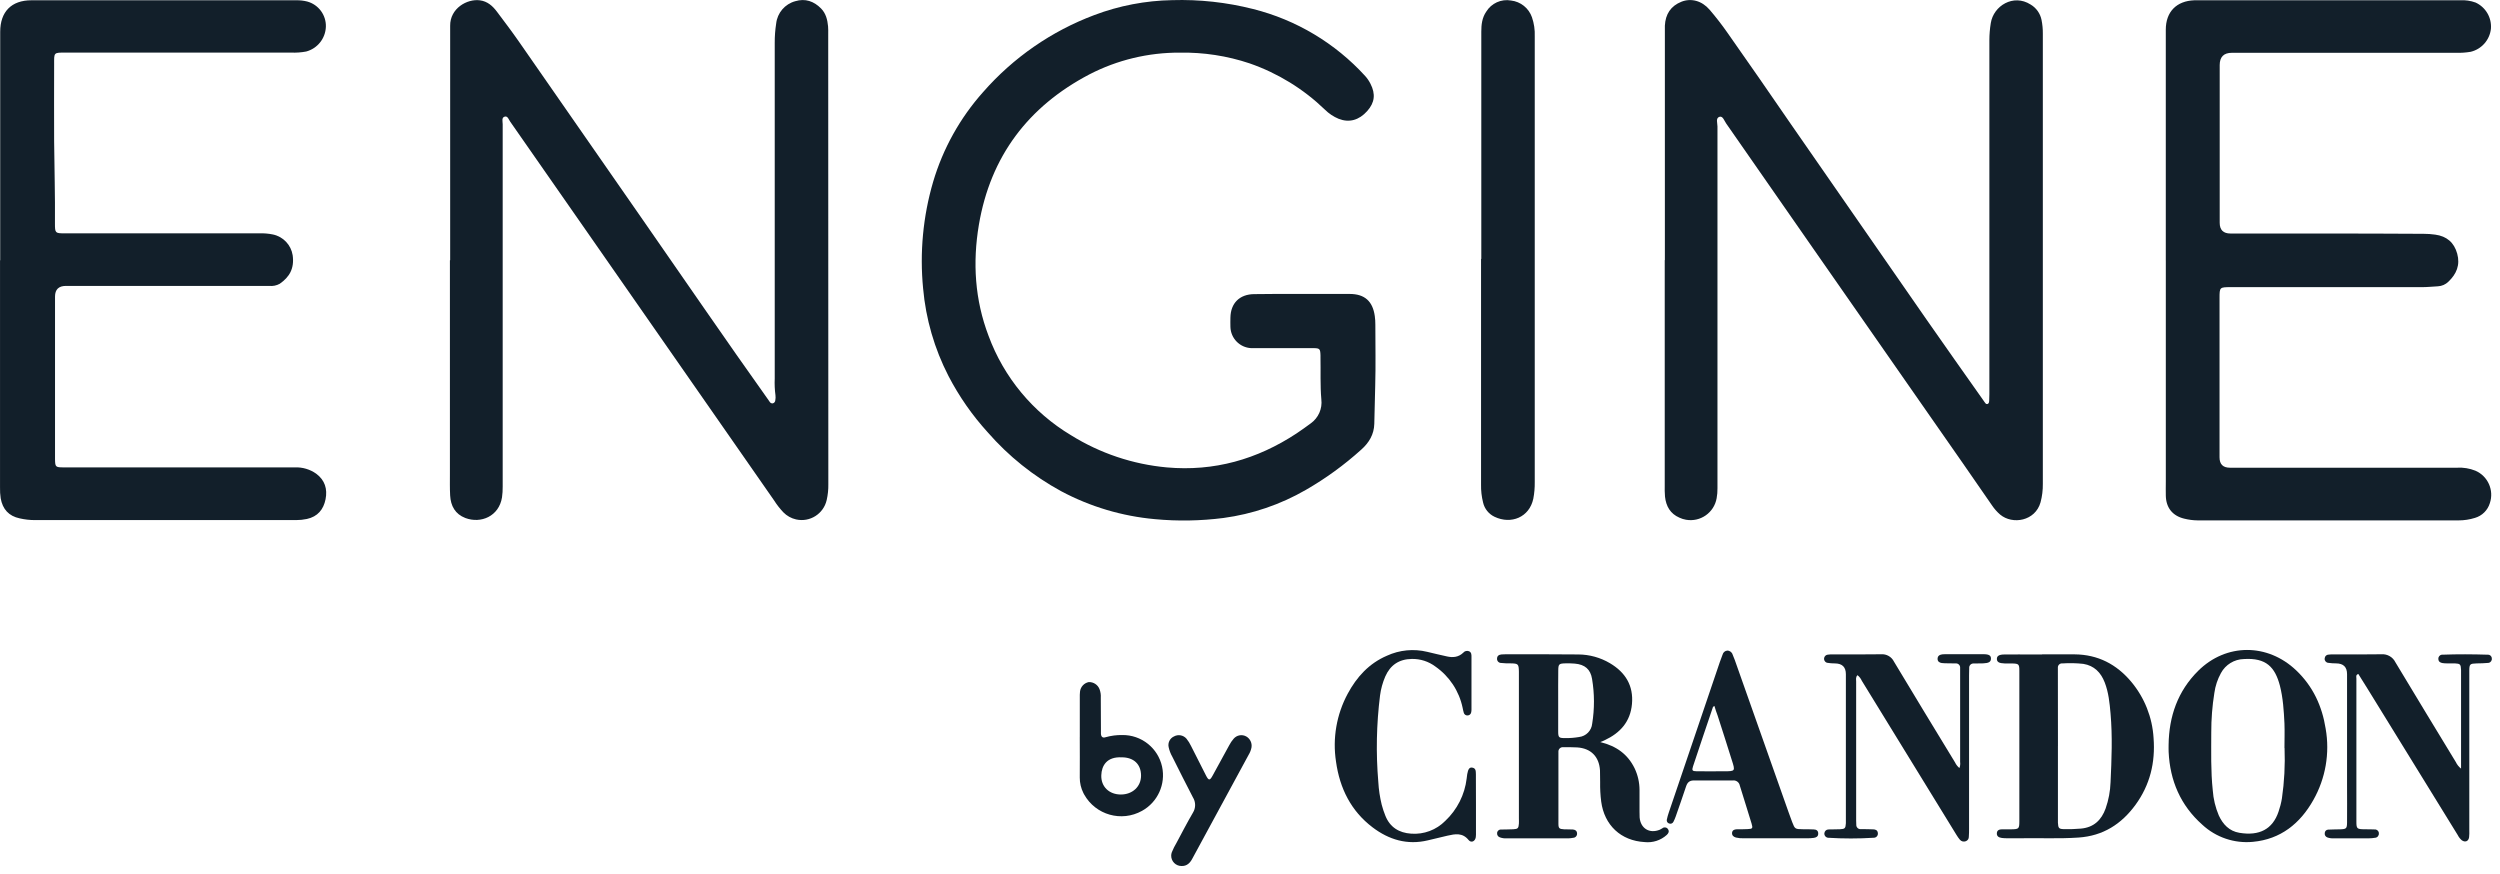
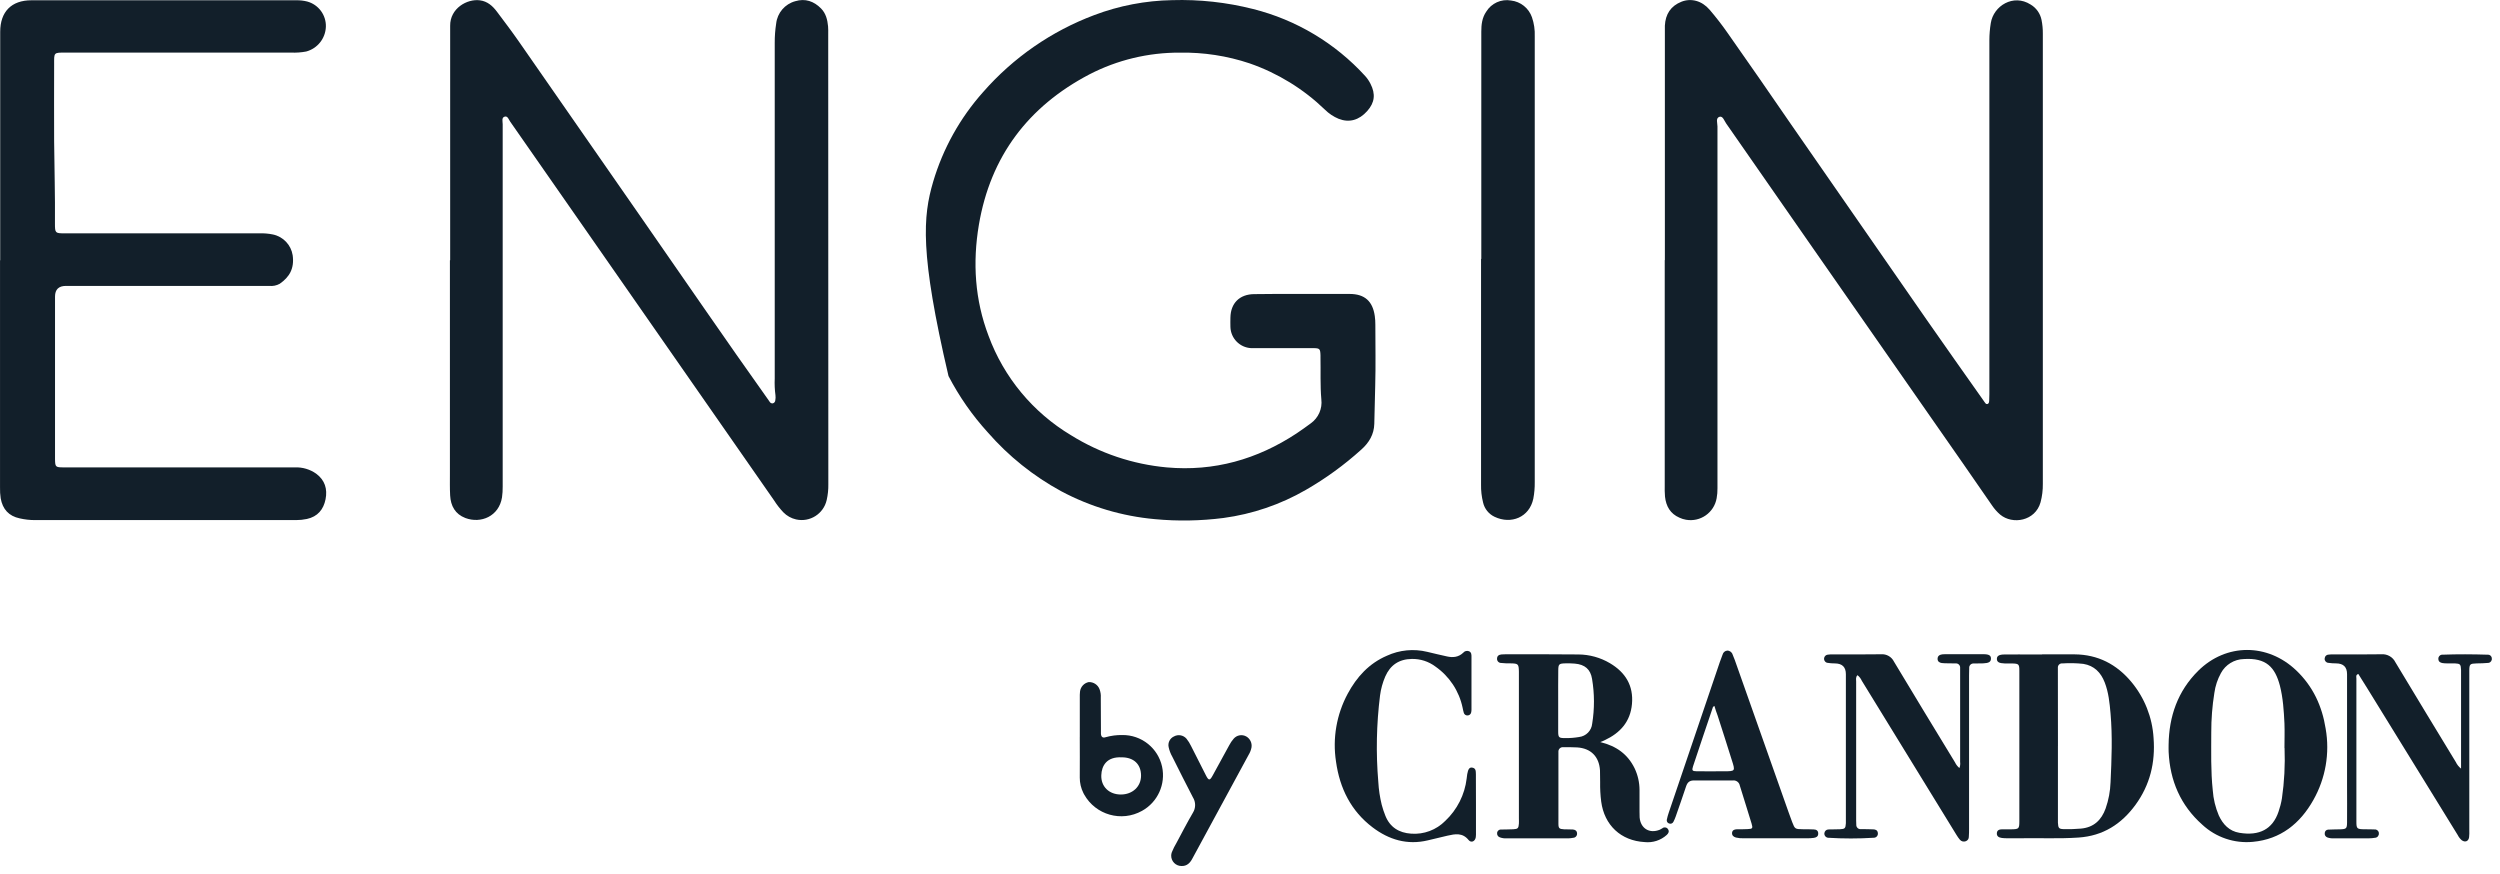
<svg xmlns="http://www.w3.org/2000/svg" width="306" height="107" viewBox="0 0 306 107" fill="none">
  <path d="M203.78 31.834V3.142C203.85 1.74 204.495 0.729 205.82 0.207C207.003 -0.255 208.309 0.092 209.254 1.188C210.024 2.085 210.75 3.021 211.428 3.991C214.043 7.713 216.638 11.448 219.211 15.201C224.749 23.18 230.287 31.159 235.823 39.137C238.081 42.385 240.371 45.608 242.65 48.842C242.734 48.963 242.812 49.089 242.902 49.204C242.992 49.319 243.065 49.484 243.236 49.456C243.457 49.417 243.463 49.207 243.477 49.039C243.496 48.758 243.499 48.506 243.499 48.243V4.941C243.499 4.232 243.558 3.526 243.673 2.825C244.006 0.712 246.439 -0.788 248.544 0.552C249.242 0.964 249.729 1.653 249.886 2.447C249.996 3.002 250.049 3.565 250.043 4.128C250.043 22.488 250.043 40.847 250.043 59.206C250.054 59.974 249.962 60.739 249.763 61.482C249.121 63.777 246.338 64.256 244.816 62.984C244.438 62.656 244.104 62.278 243.824 61.863C241.45 58.422 239.074 54.997 236.689 51.592C231.776 44.546 226.865 37.498 221.955 30.45C218.393 25.343 214.836 20.231 211.283 15.111C211.056 14.789 210.876 14.172 210.473 14.293C209.971 14.441 210.218 15.061 210.218 15.473V59.753C210.226 60.167 210.192 60.579 210.117 60.986C209.808 62.746 208.132 63.926 206.37 63.617C206.089 63.57 205.818 63.483 205.56 63.362C204.439 62.877 203.926 61.961 203.797 60.795C203.76 60.324 203.749 59.851 203.763 59.377V31.84L203.78 31.834Z" fill="#121F2A" />
  <path d="M55.1 31.854V3.156C55.075 1.02 57.179 -0.171 58.743 0.039C59.666 0.163 60.296 0.726 60.82 1.424C61.725 2.629 62.636 3.828 63.497 5.067C68.508 12.258 73.51 19.455 78.508 26.66C83.687 34.098 88.799 41.581 94.057 48.963C94.107 49.036 94.155 49.111 94.208 49.182C94.284 49.313 94.427 49.389 94.578 49.375C94.76 49.336 94.889 49.179 94.897 48.994C94.937 48.792 94.942 48.585 94.917 48.38C94.827 47.707 94.797 47.026 94.827 46.348C94.827 32.652 94.827 18.956 94.827 5.26C94.822 4.462 94.881 3.666 95.004 2.878C95.147 1.572 96.077 0.488 97.347 0.146C98.552 -0.221 99.62 0.146 100.497 1.037C101.088 1.639 101.279 2.41 101.355 3.217C101.386 3.54 101.374 3.865 101.374 4.19C101.374 22.549 101.38 40.911 101.388 59.271C101.4 59.921 101.332 60.568 101.187 61.202C100.808 62.892 99.132 63.956 97.442 63.578C96.851 63.446 96.31 63.144 95.884 62.709C95.458 62.258 95.074 61.768 94.743 61.244C87.207 50.42 79.668 39.594 72.12 28.765C68.897 24.141 65.674 19.517 62.449 14.89C62.272 14.638 62.143 14.175 61.787 14.271C61.361 14.385 61.529 14.867 61.529 15.195V59.559C61.535 60.002 61.507 60.445 61.445 60.882C61.072 63.2 58.858 64.119 56.961 63.404C55.714 62.928 55.164 61.922 55.097 60.644C55.05 59.761 55.069 58.873 55.069 57.987V31.865L55.1 31.854Z" fill="#121F2A" />
-   <path d="M159.434 35.979H165.193C167.029 35.979 168.024 36.864 168.276 38.7C168.324 39.05 168.346 39.406 168.343 39.76C168.343 42.237 168.397 44.717 168.327 47.195C168.282 48.756 168.251 50.319 168.214 51.88C168.181 53.17 167.57 54.187 166.625 55.028C164.543 56.908 162.267 58.564 159.835 59.963C156.726 61.757 153.299 62.925 149.745 63.402C146.962 63.758 144.148 63.808 141.354 63.544C137.343 63.183 133.448 62.023 129.894 60.128C126.489 58.276 123.44 55.832 120.892 52.909C119.003 50.832 117.391 48.52 116.097 46.029C114.376 42.688 113.319 39.045 112.988 35.301C112.562 30.915 112.977 26.484 114.216 22.255C115.418 18.191 117.506 14.441 120.326 11.277C124.017 7.057 128.694 3.814 133.944 1.844C136.993 0.692 140.216 0.076 143.473 0.017C146.811 -0.084 150.146 0.283 153.383 1.104C158.66 2.43 163.43 5.283 167.096 9.302C167.354 9.587 167.57 9.907 167.744 10.249C168.391 11.51 168.268 12.561 167.348 13.592C166.348 14.713 165.14 15.05 163.851 14.542C163.223 14.282 162.651 13.9 162.169 13.421C159.543 10.885 156.396 8.951 152.949 7.755C150.199 6.835 147.315 6.393 144.417 6.443C140.561 6.423 136.755 7.337 133.33 9.111C125.855 13.035 121.237 19.13 119.816 27.507C119.037 32.128 119.317 36.691 120.998 41.105C122.873 46.191 126.436 50.485 131.088 53.27C134.639 55.482 138.655 56.83 142.82 57.211C148.596 57.727 153.876 56.23 158.697 53.052C159.288 52.662 159.86 52.242 160.432 51.824C161.373 51.154 161.872 50.025 161.732 48.879C161.581 47.166 161.665 45.457 161.628 43.748V43.484C161.6 42.699 161.539 42.618 160.757 42.612H153.139C151.749 42.542 150.645 41.416 150.603 40.023C150.583 39.639 150.603 39.255 150.603 38.871C150.634 37.108 151.724 36.018 153.506 36.001C155.471 35.962 157.455 35.979 159.434 35.979Z" fill="#121F2A" />
+   <path d="M159.434 35.979H165.193C167.029 35.979 168.024 36.864 168.276 38.7C168.324 39.05 168.346 39.406 168.343 39.76C168.343 42.237 168.397 44.717 168.327 47.195C168.282 48.756 168.251 50.319 168.214 51.88C168.181 53.17 167.57 54.187 166.625 55.028C164.543 56.908 162.267 58.564 159.835 59.963C156.726 61.757 153.299 62.925 149.745 63.402C146.962 63.758 144.148 63.808 141.354 63.544C137.343 63.183 133.448 62.023 129.894 60.128C126.489 58.276 123.44 55.832 120.892 52.909C119.003 50.832 117.391 48.52 116.097 46.029C112.562 30.915 112.977 26.484 114.216 22.255C115.418 18.191 117.506 14.441 120.326 11.277C124.017 7.057 128.694 3.814 133.944 1.844C136.993 0.692 140.216 0.076 143.473 0.017C146.811 -0.084 150.146 0.283 153.383 1.104C158.66 2.43 163.43 5.283 167.096 9.302C167.354 9.587 167.57 9.907 167.744 10.249C168.391 11.51 168.268 12.561 167.348 13.592C166.348 14.713 165.14 15.05 163.851 14.542C163.223 14.282 162.651 13.9 162.169 13.421C159.543 10.885 156.396 8.951 152.949 7.755C150.199 6.835 147.315 6.393 144.417 6.443C140.561 6.423 136.755 7.337 133.33 9.111C125.855 13.035 121.237 19.13 119.816 27.507C119.037 32.128 119.317 36.691 120.998 41.105C122.873 46.191 126.436 50.485 131.088 53.27C134.639 55.482 138.655 56.83 142.82 57.211C148.596 57.727 153.876 56.23 158.697 53.052C159.288 52.662 159.86 52.242 160.432 51.824C161.373 51.154 161.872 50.025 161.732 48.879C161.581 47.166 161.665 45.457 161.628 43.748V43.484C161.6 42.699 161.539 42.618 160.757 42.612H153.139C151.749 42.542 150.645 41.416 150.603 40.023C150.583 39.639 150.603 39.255 150.603 38.871C150.634 37.108 151.724 36.018 153.506 36.001C155.471 35.962 157.455 35.979 159.434 35.979Z" fill="#121F2A" />
  <path d="M0.025 31.879V3.896C0.025 1.435 1.396 0.034 3.845 0.034C14.655 0.022 25.465 0.022 36.275 0.034C36.718 0.025 37.16 0.076 37.589 0.182C38.982 0.555 39.935 1.841 39.887 3.282C39.834 4.708 38.856 5.936 37.477 6.306C36.866 6.421 36.244 6.465 35.624 6.437H8.077C6.541 6.437 6.626 6.398 6.626 7.889C6.626 11.017 6.606 14.147 6.626 17.275C6.656 20.638 6.757 24.001 6.726 27.364C6.726 28.527 6.76 28.561 7.915 28.561H31.737C32.3 28.541 32.867 28.589 33.419 28.703C34.669 28.97 35.627 29.979 35.823 31.243C36.05 32.868 35.423 33.913 34.243 34.732C33.853 34.95 33.405 35.043 32.959 34.995H8.075C7.183 34.995 6.737 35.43 6.735 36.298V56.221C6.754 57.152 6.799 57.205 7.766 57.208H36.109C37.031 57.174 37.942 57.443 38.696 57.976C39.77 58.766 40.097 59.856 39.848 61.109C39.599 62.362 38.878 63.239 37.561 63.522C37.127 63.615 36.687 63.659 36.244 63.659H4.26C3.641 63.659 3.021 63.587 2.416 63.449C1.076 63.169 0.32 62.328 0.084 60.991C0.02 60.554 -0.008 60.111 0.003 59.669V31.865L0.025 31.879Z" fill="#121F2A" />
-   <path d="M265.093 31.879V3.632C265.093 1.452 266.397 0.112 268.594 0.034H301.107C301.757 -0.006 302.408 0.09 303.019 0.314C304.257 0.888 305.006 2.175 304.888 3.537C304.734 4.896 303.747 6.017 302.416 6.339C301.805 6.443 301.183 6.485 300.564 6.463H273.185C272.189 6.463 271.691 6.965 271.691 7.97V27.271C271.691 28.146 272.132 28.583 273.014 28.583H284.263C288.397 28.583 292.534 28.594 296.668 28.619C297.136 28.619 297.604 28.653 298.069 28.718C299.471 28.911 300.381 29.668 300.763 31.052C301.144 32.437 300.673 33.541 299.681 34.482C299.339 34.819 298.885 35.018 298.405 35.043C297.758 35.076 297.108 35.147 296.46 35.147H273.072C271.685 35.147 271.671 35.147 271.671 36.495V55.975C271.671 56.821 272.091 57.245 272.93 57.247H300.749C301.514 57.202 302.279 57.328 302.991 57.614C304.524 58.279 305.292 60.008 304.756 61.591C304.49 62.457 303.809 63.133 302.94 63.388C302.293 63.592 301.617 63.696 300.936 63.696H269.003C268.442 63.69 267.882 63.617 267.338 63.48C265.915 63.133 265.127 62.146 265.096 60.678C265.079 60.117 265.096 59.556 265.096 58.996V31.879H265.093Z" fill="#121F2A" />
  <path d="M181.311 31.694V3.89C181.311 3.021 181.398 2.189 181.908 1.44C182.539 0.398 183.747 -0.151 184.946 0.062C186.123 0.196 187.121 0.992 187.511 2.113C187.771 2.87 187.886 3.666 187.853 4.464V59.007C187.864 59.685 187.805 60.364 187.679 61.031C187.202 63.323 184.955 64.22 182.931 63.253C182.222 62.917 181.704 62.275 181.53 61.51C181.35 60.792 181.266 60.055 181.28 59.318V31.694H181.311Z" fill="#121F2A" />
  <path d="M195.871 90.83C197.858 91.312 199.234 92.324 200.075 94.036C200.47 94.866 200.675 95.771 200.677 96.69V99.347C200.677 99.582 200.677 99.818 200.691 100.053C200.804 101.404 201.897 102.071 203.158 101.558C203.267 101.51 203.368 101.454 203.466 101.387C203.654 101.219 203.943 101.236 204.111 101.423C204.13 101.443 204.147 101.468 204.161 101.491C204.355 101.771 204.217 101.998 204.013 102.194C203.278 102.858 202.295 103.178 201.311 103.071C198.388 102.909 196.367 100.997 195.986 98.108C195.885 97.318 195.843 96.519 195.857 95.723C195.857 95.252 195.857 94.779 195.84 94.308C195.739 92.609 194.719 91.587 193.037 91.483C192.477 91.449 191.916 91.458 191.356 91.458C191.059 91.421 190.79 91.629 190.751 91.926C190.745 91.971 190.745 92.013 190.751 92.057V100.832C190.751 101.393 190.865 101.474 191.446 101.508C191.799 101.524 192.152 101.508 192.508 101.53C192.788 101.547 193.021 101.679 193.032 102.009C193.054 102.284 192.85 102.525 192.575 102.547H192.558C192.356 102.589 192.149 102.612 191.942 102.615H184.397C184.131 102.629 183.864 102.589 183.612 102.502C183.374 102.438 183.217 102.211 183.245 101.964C183.256 101.718 183.464 101.524 183.713 101.536H183.722C184.223 101.513 184.725 101.536 185.227 101.502C185.787 101.471 185.871 101.381 185.913 100.807C185.93 100.602 185.913 100.395 185.913 100.188V82.207C185.894 81.27 185.829 81.212 184.896 81.195C184.512 81.195 184.128 81.195 183.747 81.147C183.472 81.153 183.242 80.934 183.237 80.659C183.237 80.654 183.237 80.645 183.237 80.64C183.237 80.259 183.48 80.133 183.797 80.102C183.943 80.088 184.091 80.082 184.237 80.085C187.219 80.085 190.201 80.071 193.183 80.105C194.551 80.113 195.891 80.483 197.065 81.181C198.954 82.302 199.954 83.922 199.753 86.172C199.559 88.336 198.312 89.715 196.415 90.6C196.303 90.665 196.165 90.712 195.871 90.83ZM190.722 89.501C190.722 90.281 190.801 90.342 191.594 90.342C192.157 90.351 192.721 90.306 193.276 90.211C194.133 90.115 194.806 89.429 194.884 88.571C195.176 86.763 195.173 84.919 194.87 83.112C194.683 81.915 193.982 81.332 192.757 81.226C192.376 81.195 191.992 81.184 191.608 81.195C190.826 81.212 190.739 81.284 190.731 82.058C190.714 83.299 190.722 84.538 190.722 85.777V89.501Z" fill="#121F2A" />
  <path d="M249.953 80.093H253.939C256.781 80.119 259.065 81.301 260.87 83.457C262.492 85.399 263.448 87.809 263.597 90.334C263.827 93.335 263.16 96.076 261.383 98.514C259.659 100.877 257.403 102.315 254.415 102.516C251.994 102.682 249.575 102.556 247.156 102.603H245.651C245.444 102.603 245.237 102.592 245.032 102.567C244.687 102.519 244.382 102.39 244.415 101.967C244.446 101.589 244.743 101.513 245.057 101.508H246.209C247.1 101.491 247.165 101.44 247.168 100.541V82.128C247.168 81.287 247.103 81.228 246.262 81.206H245.377C244.687 81.184 244.429 81.035 244.418 80.668C244.407 80.301 244.67 80.108 245.349 80.108C246.529 80.093 247.709 80.108 248.891 80.108H249.953V80.093ZM251.89 91.304V100.7C251.924 101.376 252.005 101.477 252.664 101.488C253.342 101.502 254.023 101.48 254.698 101.421C256.282 101.281 257.221 100.37 257.731 98.952C258.092 97.92 258.294 96.841 258.331 95.748C258.462 92.946 258.577 90.143 258.331 87.341C258.218 86.049 258.092 84.754 257.616 83.526C257.139 82.299 256.324 81.478 255.007 81.259C254.155 81.164 253.297 81.144 252.442 81.203C252.168 81.17 251.918 81.366 251.884 81.64C251.879 81.677 251.879 81.71 251.884 81.747L251.893 91.304H251.89Z" fill="#121F2A" />
  <path d="M265.438 91.152C265.483 87.677 266.559 84.591 269.051 82.114C272.492 78.703 277.557 78.72 281.063 82.061C283.117 84.023 284.224 86.427 284.661 89.19C285.185 92.186 284.653 95.272 283.156 97.918C281.531 100.807 279.149 102.727 275.755 103.041C273.484 103.259 271.228 102.494 269.558 100.941C266.901 98.582 265.606 95.563 265.441 92.038C265.427 91.735 265.438 91.455 265.438 91.152ZM279.617 91.564C279.617 90.561 279.656 89.555 279.617 88.554C279.541 86.993 279.446 85.429 279.056 83.91C278.459 81.668 277.391 80.491 274.645 80.668C273.47 80.696 272.4 81.352 271.842 82.389C271.427 83.14 271.155 83.961 271.038 84.81C270.78 86.413 270.654 88.033 270.659 89.656C270.659 92.015 270.589 94.375 270.842 96.729C270.914 97.791 271.167 98.834 271.581 99.812C272.092 100.911 272.862 101.729 274.104 101.936C276.548 102.343 278.165 101.491 278.888 99.364C279.073 98.834 279.213 98.29 279.305 97.738C279.603 95.695 279.709 93.627 279.631 91.564H279.617Z" fill="#121F2A" />
  <path d="M239.833 94.011C239.926 93.77 239.956 93.512 239.92 93.257V81.75C239.945 81.475 239.743 81.228 239.466 81.203C239.43 81.2 239.396 81.203 239.359 81.203C239.034 81.203 238.709 81.203 238.384 81.189C238.149 81.192 237.913 81.181 237.678 81.156C237.398 81.116 237.165 80.979 237.159 80.654C237.159 80.281 237.4 80.144 237.72 80.093C237.838 80.079 237.955 80.074 238.073 80.074H242.768C243.463 80.074 243.706 80.239 243.692 80.634C243.678 81.029 243.412 81.164 242.742 81.195C242.358 81.195 241.974 81.195 241.59 81.212C241.307 81.186 241.055 81.394 241.03 81.677C241.027 81.708 241.027 81.739 241.03 81.772C241.03 82.066 241.013 82.361 241.013 82.655V101.432C241.013 101.757 241.013 102.082 240.985 102.404C240.999 102.654 240.848 102.881 240.615 102.965C240.357 103.066 240.066 102.993 239.889 102.78C239.738 102.601 239.601 102.407 239.48 102.205C235.618 95.908 231.753 89.616 227.885 83.325C227.768 83.058 227.586 82.823 227.356 82.641C227.112 82.89 227.193 83.168 227.193 83.417V100.415C227.193 100.591 227.199 100.768 227.21 100.944C227.193 101.227 227.409 101.471 227.689 101.488C227.72 101.488 227.751 101.488 227.782 101.488C228.283 101.488 228.785 101.488 229.287 101.513C229.567 101.513 229.819 101.628 229.847 101.953C229.895 102.225 229.713 102.486 229.441 102.533C229.404 102.539 229.365 102.542 229.329 102.542C227.473 102.657 225.613 102.657 223.757 102.542C223.477 102.514 223.272 102.261 223.303 101.981C223.331 101.723 223.544 101.527 223.802 101.524C224.273 101.505 224.747 101.524 225.203 101.499C225.823 101.471 225.896 101.39 225.935 100.759V82.523C225.935 81.653 225.493 81.213 224.609 81.203C224.284 81.203 223.962 81.178 223.642 81.125C223.37 81.052 223.211 80.775 223.284 80.503C223.337 80.306 223.499 80.161 223.701 80.133C223.906 80.105 224.11 80.093 224.318 80.096C226.296 80.096 228.275 80.116 230.251 80.082C230.91 80.035 231.532 80.391 231.823 80.985C234.295 85.11 236.798 89.216 239.295 93.316C239.421 93.585 239.606 93.82 239.833 94.011Z" fill="#121F2A" />
  <path d="M301.233 94.075V81.999C301.203 81.31 301.132 81.231 300.471 81.198H299.496C299.319 81.198 299.143 81.186 298.966 81.161C298.686 81.114 298.459 80.982 298.456 80.651C298.434 80.388 298.627 80.158 298.888 80.135C298.907 80.135 298.927 80.135 298.946 80.135C300.805 80.063 302.665 80.077 304.526 80.135C304.776 80.127 304.986 80.32 304.995 80.57V80.578C305.039 80.839 304.866 81.088 304.605 81.133C304.591 81.133 304.577 81.139 304.563 81.139C304.095 81.189 303.621 81.189 303.162 81.2C302.321 81.226 302.245 81.273 302.242 82.111V101.592C302.256 101.886 302.248 102.183 302.217 102.477C302.147 102.984 301.729 103.144 301.315 102.842C301.113 102.668 300.947 102.455 300.83 102.217C297.158 96.261 293.487 90.306 289.818 84.35C289.431 83.725 289.039 83.106 288.655 82.49C288.316 82.616 288.422 82.857 288.422 83.033V100.569C288.422 101.437 288.495 101.491 289.409 101.505C289.821 101.505 290.25 101.505 290.648 101.524C290.911 101.499 291.147 101.69 291.172 101.953C291.172 101.97 291.172 101.99 291.172 102.006C291.194 102.278 290.993 102.519 290.721 102.544C290.712 102.544 290.707 102.544 290.698 102.544C290.466 102.587 290.23 102.606 289.995 102.609H285.653C285.387 102.629 285.121 102.592 284.869 102.502C284.636 102.421 284.502 102.183 284.552 101.942C284.569 101.729 284.74 101.558 284.956 101.547C285.454 101.519 285.956 101.524 286.458 101.508C287.184 101.482 287.273 101.412 287.279 100.667C287.296 99.134 287.279 97.598 287.279 96.062V82.515C287.279 81.644 286.834 81.205 285.945 81.198C285.62 81.198 285.298 81.178 284.975 81.13C284.712 81.108 284.516 80.875 284.538 80.612C284.538 80.598 284.541 80.584 284.544 80.57C284.563 80.32 284.768 80.127 285.017 80.124C285.222 80.102 285.429 80.093 285.637 80.096C287.599 80.096 289.535 80.119 291.483 80.082C292.2 80.029 292.882 80.416 293.198 81.063C295.639 85.141 298.117 89.19 300.583 93.26C300.735 93.579 300.956 93.859 301.231 94.078L301.233 94.075Z" fill="#121F2A" />
  <path d="M180.658 98.492V101.855C180.667 102.062 180.658 102.27 180.636 102.474C180.557 102.987 180.075 103.211 179.753 102.816C179.007 101.894 178.102 102.076 177.166 102.287C176.362 102.469 175.56 102.671 174.759 102.861C172.236 103.464 169.994 102.774 168.013 101.275C165.361 99.268 163.982 96.488 163.528 93.221C163.088 90.368 163.593 87.45 164.961 84.908C166.065 82.859 167.57 81.198 169.762 80.259C171.306 79.55 173.043 79.384 174.694 79.785C175.493 79.987 176.303 80.161 177.107 80.346C177.836 80.508 178.509 80.449 179.089 79.903C179.262 79.687 179.554 79.611 179.809 79.712C180.112 79.847 180.109 80.13 180.109 80.393V86.856C180.109 86.974 180.098 87.091 180.07 87.206C180.028 87.419 179.843 87.571 179.627 87.571C179.411 87.587 179.215 87.442 179.164 87.231C179.103 87.035 179.066 86.831 179.024 86.629C178.598 84.583 177.404 82.778 175.692 81.584C174.857 80.959 173.839 80.632 172.797 80.654C171.23 80.682 170.165 81.411 169.549 82.82C169.235 83.555 169.022 84.328 168.918 85.118C168.478 88.633 168.405 92.181 168.705 95.709C168.758 96.654 168.898 97.592 169.125 98.512C169.246 98.969 169.394 99.414 169.571 99.851C170.131 101.253 171.233 101.939 172.721 102.04C174.277 102.158 175.807 101.586 176.903 100.473C178.357 99.106 179.285 97.27 179.52 95.286C179.543 95.109 179.56 94.933 179.588 94.759C179.697 94.126 179.868 93.899 180.201 93.955C180.695 94.036 180.627 94.445 180.65 94.796V95.325L180.658 98.492Z" fill="#121F2A" />
  <path d="M217.348 102.606H213.452C213.127 102.62 212.802 102.589 212.485 102.516C212.205 102.435 211.986 102.278 212.003 101.956C212.02 101.634 212.266 101.513 212.563 101.505C213.006 101.505 213.449 101.505 213.892 101.482C214.517 101.457 214.573 101.398 214.391 100.796C213.923 99.243 213.424 97.699 212.95 96.146C212.875 95.751 212.507 95.482 212.109 95.527C210.515 95.527 208.923 95.541 207.328 95.527C206.79 95.527 206.535 95.774 206.375 96.256C205.969 97.489 205.534 98.711 205.108 99.938C205.03 100.16 204.937 100.378 204.828 100.586C204.738 100.784 204.506 100.88 204.301 100.796C204.094 100.737 203.968 100.524 204.021 100.314C204.083 100.028 204.158 99.748 204.254 99.473C206.336 93.327 208.421 87.184 210.506 81.038C210.61 80.73 210.731 80.43 210.845 80.124C210.91 79.858 211.134 79.662 211.406 79.634C211.714 79.625 211.986 79.824 212.073 80.119C212.171 80.335 212.258 80.553 212.336 80.777C214.539 87.004 216.739 93.234 218.939 99.465C219.08 99.854 219.22 100.241 219.365 100.628C219.693 101.468 219.71 101.488 220.663 101.499C221.106 101.499 221.549 101.499 221.989 101.522C222.319 101.522 222.569 101.679 222.549 102.054C222.549 102.382 222.305 102.511 222.025 102.553C221.762 102.589 221.498 102.609 221.232 102.606C219.934 102.606 218.648 102.606 217.348 102.606ZM209.845 86.41C209.75 86.475 209.68 86.497 209.668 86.536C208.847 88.958 208.026 91.382 207.224 93.809C207.065 94.297 207.138 94.395 207.65 94.403C208.771 94.423 209.893 94.403 211.014 94.403C212.401 94.403 212.415 94.403 211.972 93.033C211.412 91.211 210.812 89.389 210.232 87.571C210.092 87.206 209.965 86.822 209.845 86.41Z" fill="#121F2A" />
  <path d="M132.167 90.216V85.435C132.159 85.169 132.167 84.903 132.195 84.639C132.265 84.065 132.694 83.599 133.263 83.487C133.84 83.465 134.37 83.812 134.58 84.35C134.706 84.681 134.762 85.037 134.737 85.393C134.737 86.663 134.737 87.929 134.754 89.199V89.818C134.782 90.194 134.97 90.362 135.345 90.23C135.998 90.048 136.676 89.958 137.355 89.969C139.692 89.933 141.735 91.547 142.237 93.831C142.705 95.981 141.707 98.184 139.782 99.249C137.276 100.65 134.109 99.756 132.705 97.251C132.669 97.189 132.635 97.124 132.604 97.06C132.313 96.477 132.161 95.835 132.164 95.182C132.181 93.532 132.164 91.878 132.164 90.225V90.216H132.167ZM137.301 92.696C135.468 92.607 134.841 93.714 134.799 94.885C134.745 96.286 135.763 97.251 137.195 97.248C138.627 97.245 139.667 96.275 139.664 94.933C139.664 93.543 138.767 92.694 137.301 92.696Z" fill="#121F2A" />
  <path d="M144.602 106C143.91 105.994 143.352 105.428 143.355 104.736C143.355 104.593 143.38 104.453 143.431 104.318C143.596 103.909 143.795 103.511 144.022 103.133C144.675 101.911 145.311 100.678 146.006 99.49C146.376 98.907 146.376 98.167 146.006 97.584C145.138 95.942 144.325 94.269 143.484 92.609C143.279 92.251 143.131 91.861 143.044 91.458C142.918 90.92 143.193 90.365 143.697 90.138C144.21 89.857 144.846 89.975 145.227 90.418C145.449 90.695 145.636 90.995 145.788 91.315C146.407 92.52 147.004 93.739 147.626 94.944C147.943 95.555 148.086 95.555 148.419 94.944C149.109 93.708 149.773 92.458 150.457 91.219C150.606 90.931 150.788 90.662 151.001 90.418C151.382 89.975 152.021 89.857 152.534 90.138C153.01 90.407 153.271 90.942 153.184 91.483C153.125 91.802 153.005 92.108 152.834 92.385C150.541 96.609 148.251 100.832 145.962 105.058C145.678 105.613 145.286 106.028 144.602 106Z" fill="#121F2A" />
</svg>